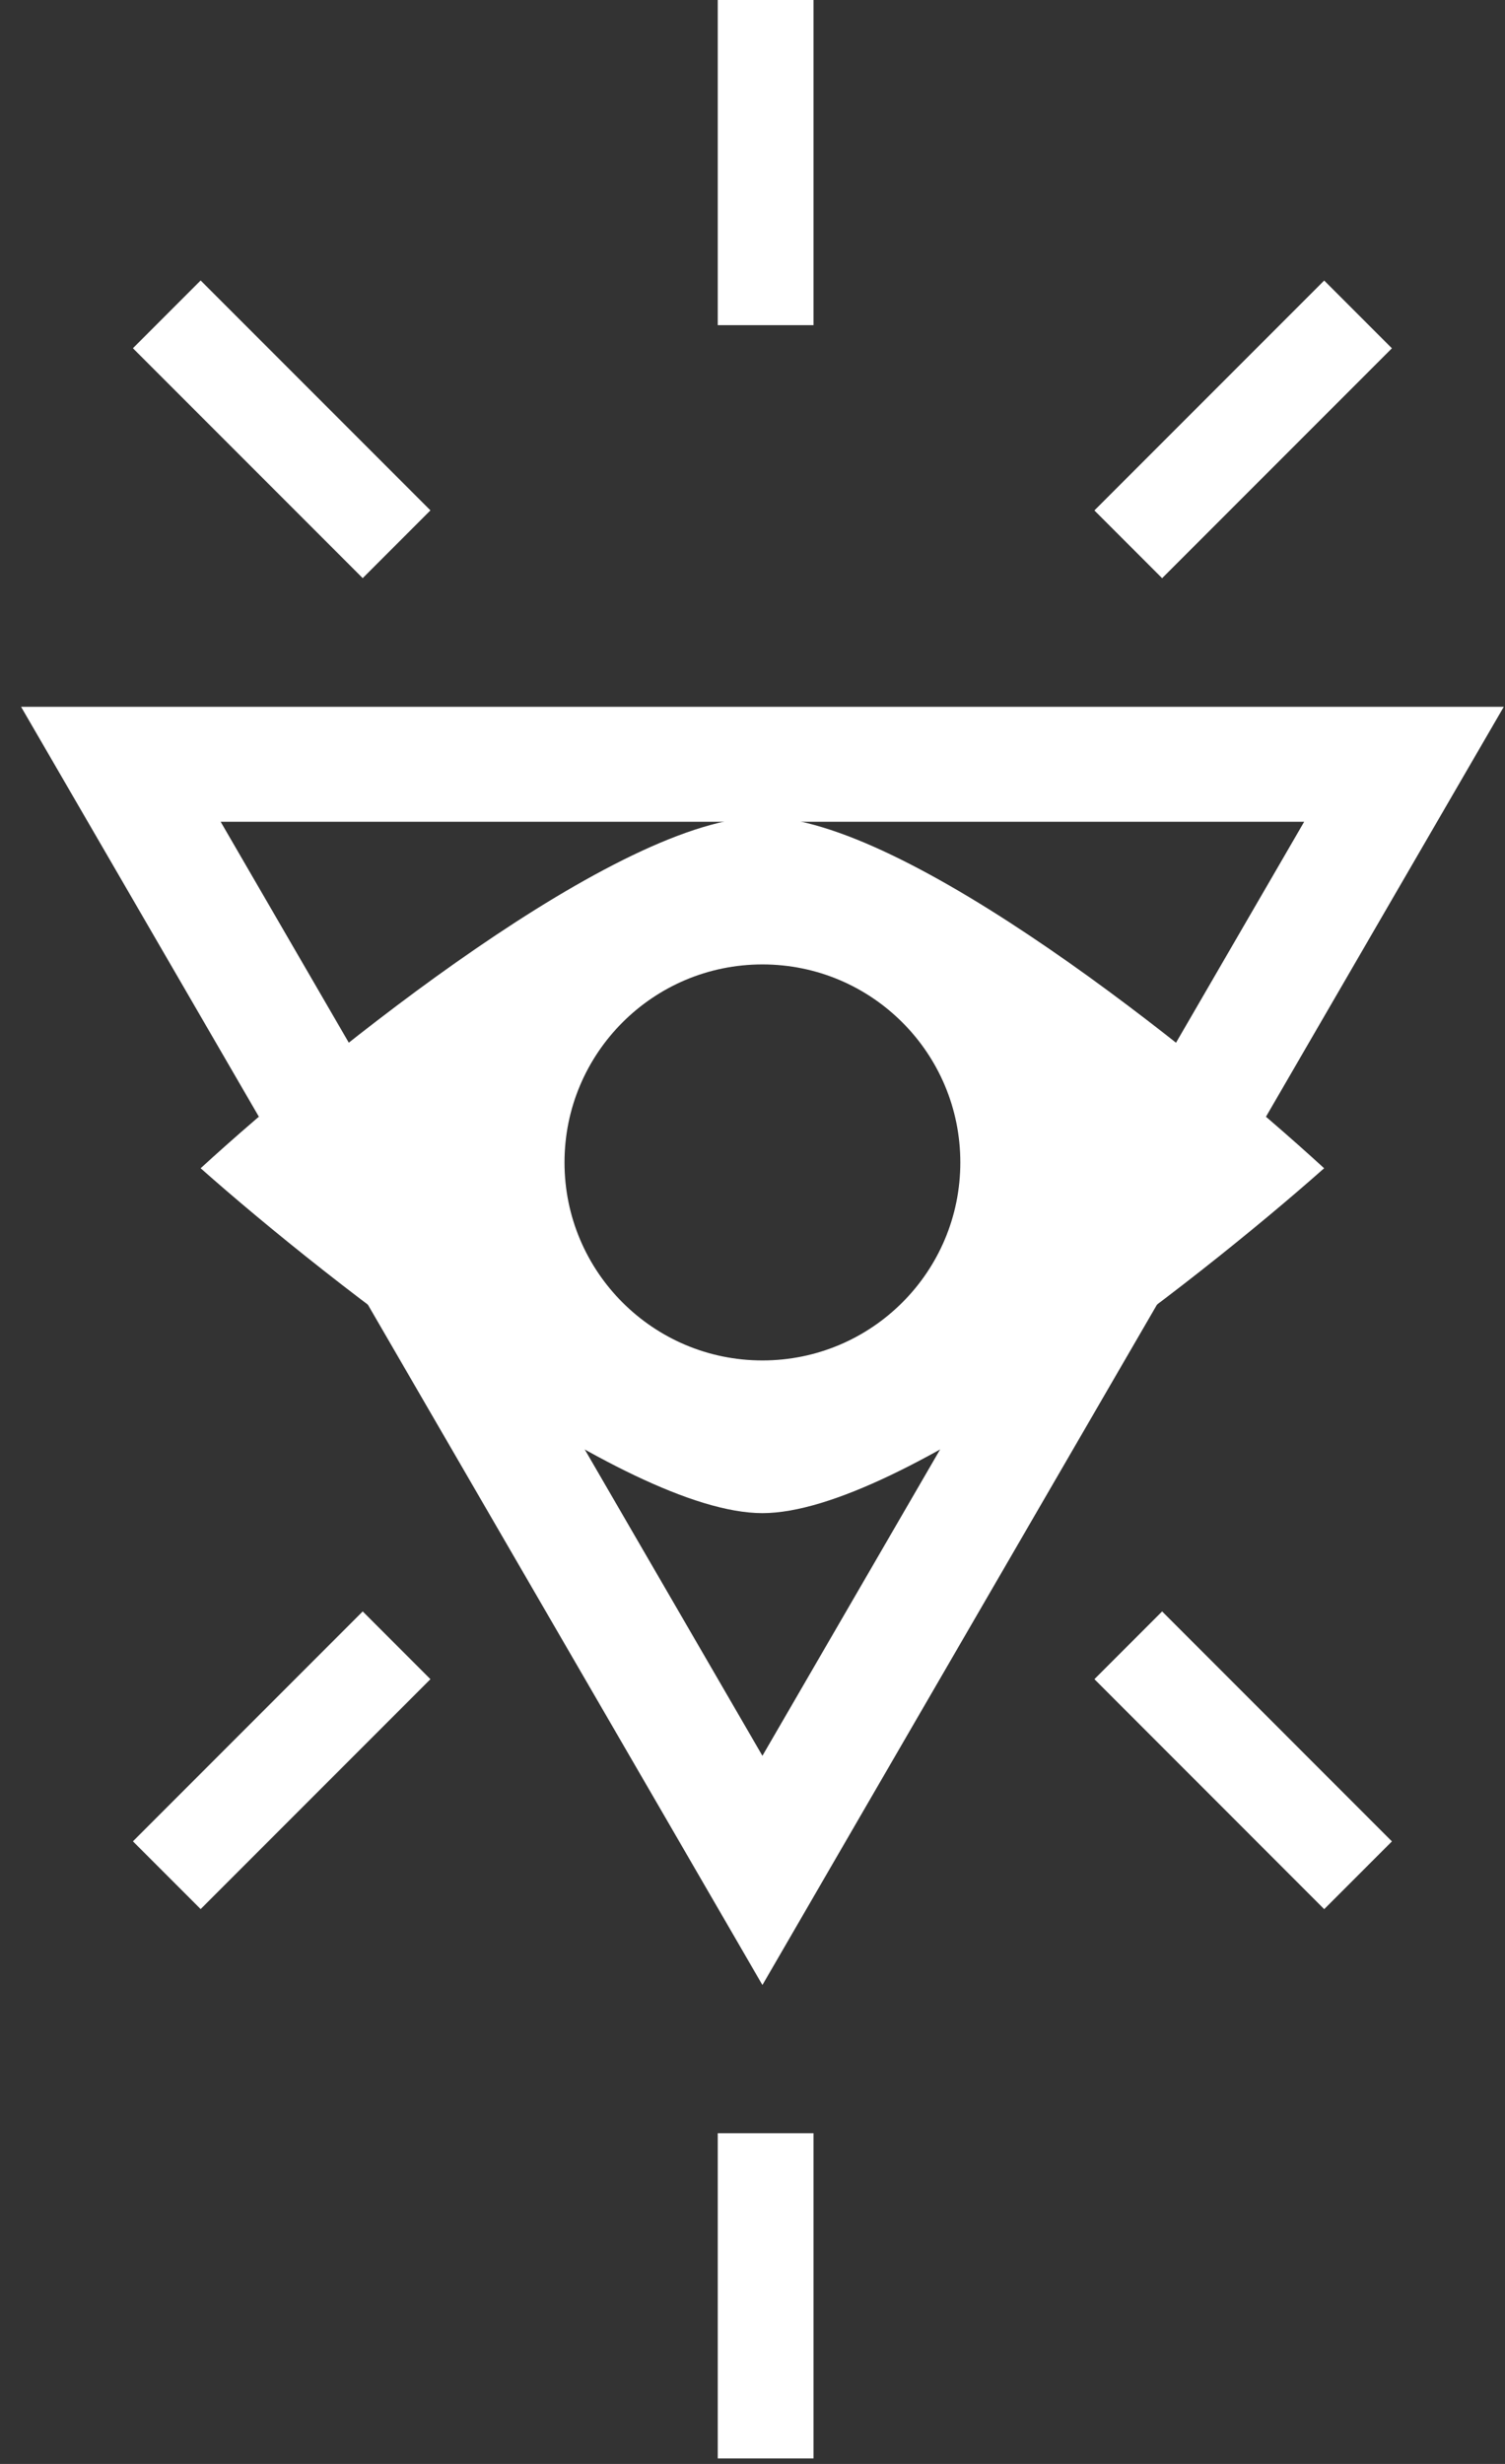
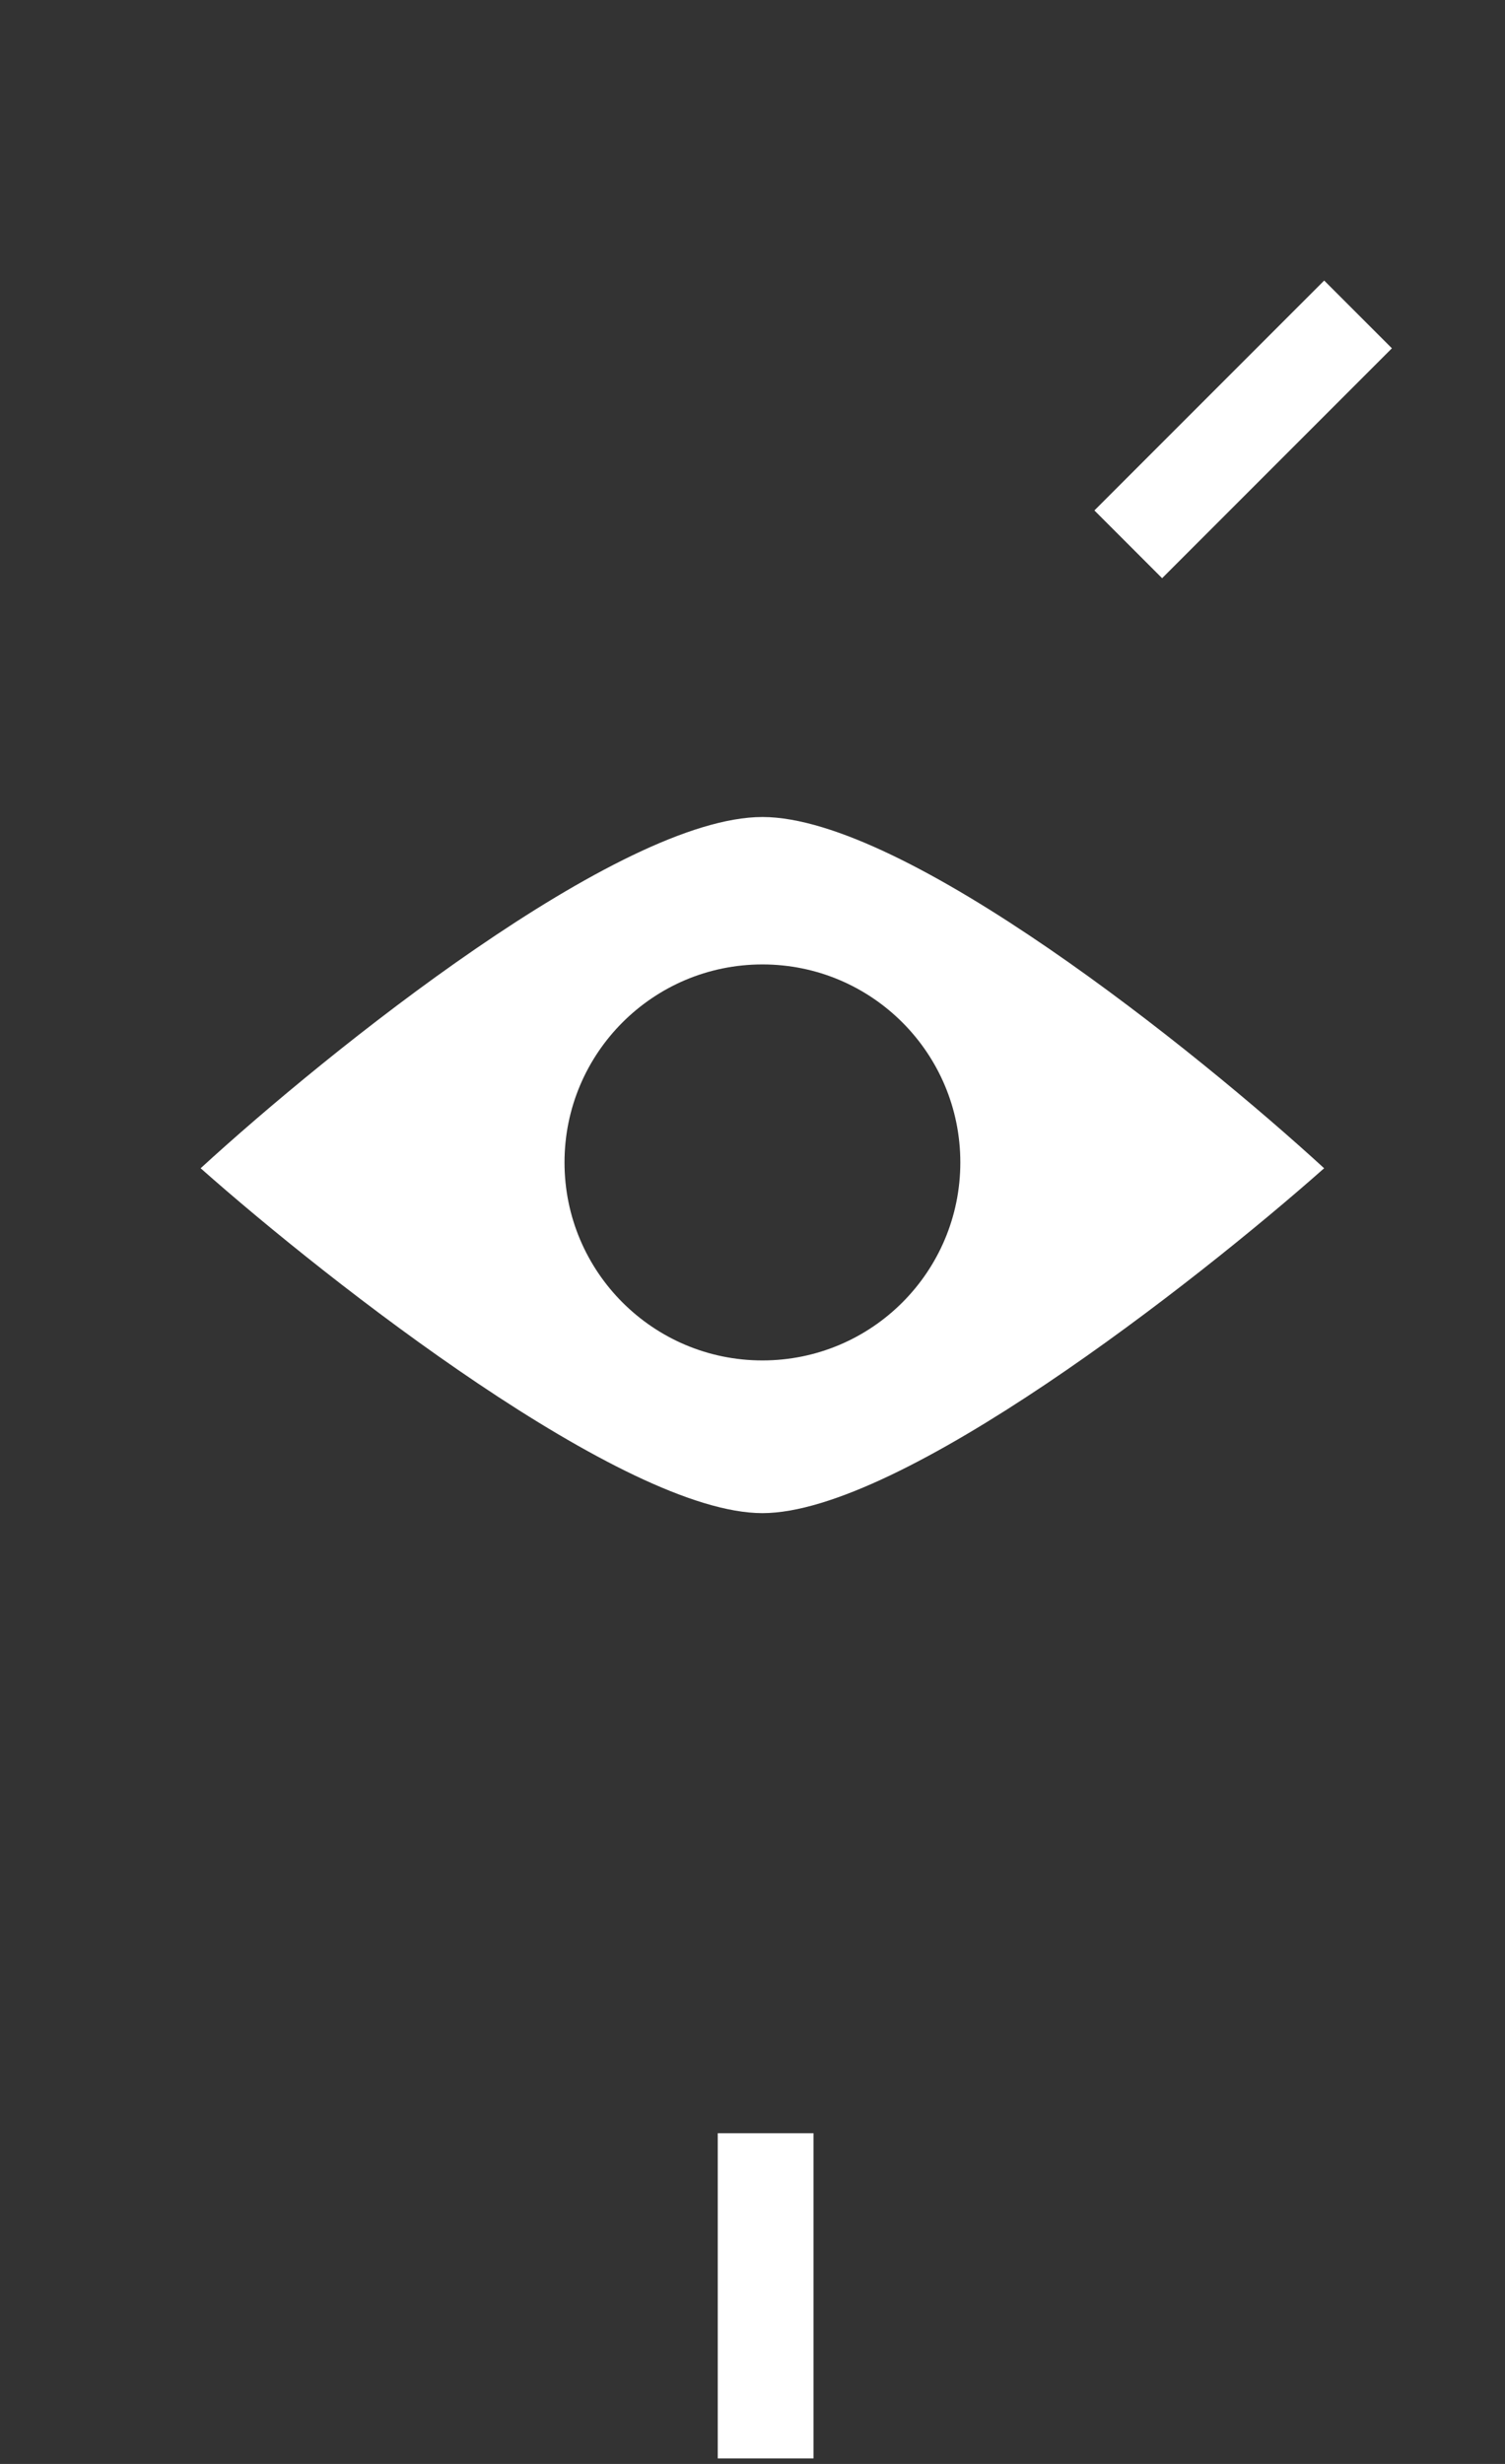
<svg xmlns="http://www.w3.org/2000/svg" width="22" height="36" viewBox="0 0 22 36" fill="none">
  <rect x="0" y="0" width="22" height="36" fill="#333333" stroke="none" />
-   <path d="M10.419 26.076L11.145 27.328L11.871 26.076L19.791 12.428L20.523 11.167L19.065 11.167L3.225 11.167L1.767 11.167L2.499 12.428L10.419 26.076Z" stroke="white" stroke-width="1.68" />
  <path fill-rule="evenodd" clip-rule="evenodd" d="M19.356 17.069C17.459 18.749 13.16 22.108 11.145 22.108C9.129 22.108 4.83 18.749 2.933 17.069C4.799 15.358 9.054 11.937 11.145 11.937C13.235 11.937 17.49 15.358 19.356 17.069ZM11.145 14.091C9.548 14.091 8.252 15.386 8.252 16.984C8.252 18.582 9.548 19.877 11.145 19.877C12.743 19.877 14.038 18.582 14.038 16.984C14.038 15.386 12.743 14.091 11.145 14.091Z" fill="white" />
-   <line x1="16.493" y1="24.039" x2="19.852" y2="27.399" stroke="white" stroke-width="1.4" />
-   <line y1="-0.7" x2="4.751" y2="-0.7" transform="matrix(-0.707 0.707 0.707 0.707 6.292 24.534)" stroke="white" stroke-width="1.4" />
  <line y1="-0.7" x2="4.751" y2="-0.7" transform="matrix(0.707 -0.707 -0.707 -0.707 15.998 7.458)" stroke="white" stroke-width="1.4" />
-   <line x1="5.797" y1="7.952" x2="2.438" y2="4.593" stroke="white" stroke-width="1.4" />
-   <line y1="-0.7" x2="4.751" y2="-0.7" transform="matrix(1.31134e-07 1 1 -1.31134e-07 11.892 0)" stroke="white" stroke-width="1.4" />
  <line y1="-0.7" x2="4.751" y2="-0.7" transform="matrix(1.31134e-07 1 1 -1.31134e-07 11.892 31.168)" stroke="white" stroke-width="1.4" />
</svg>